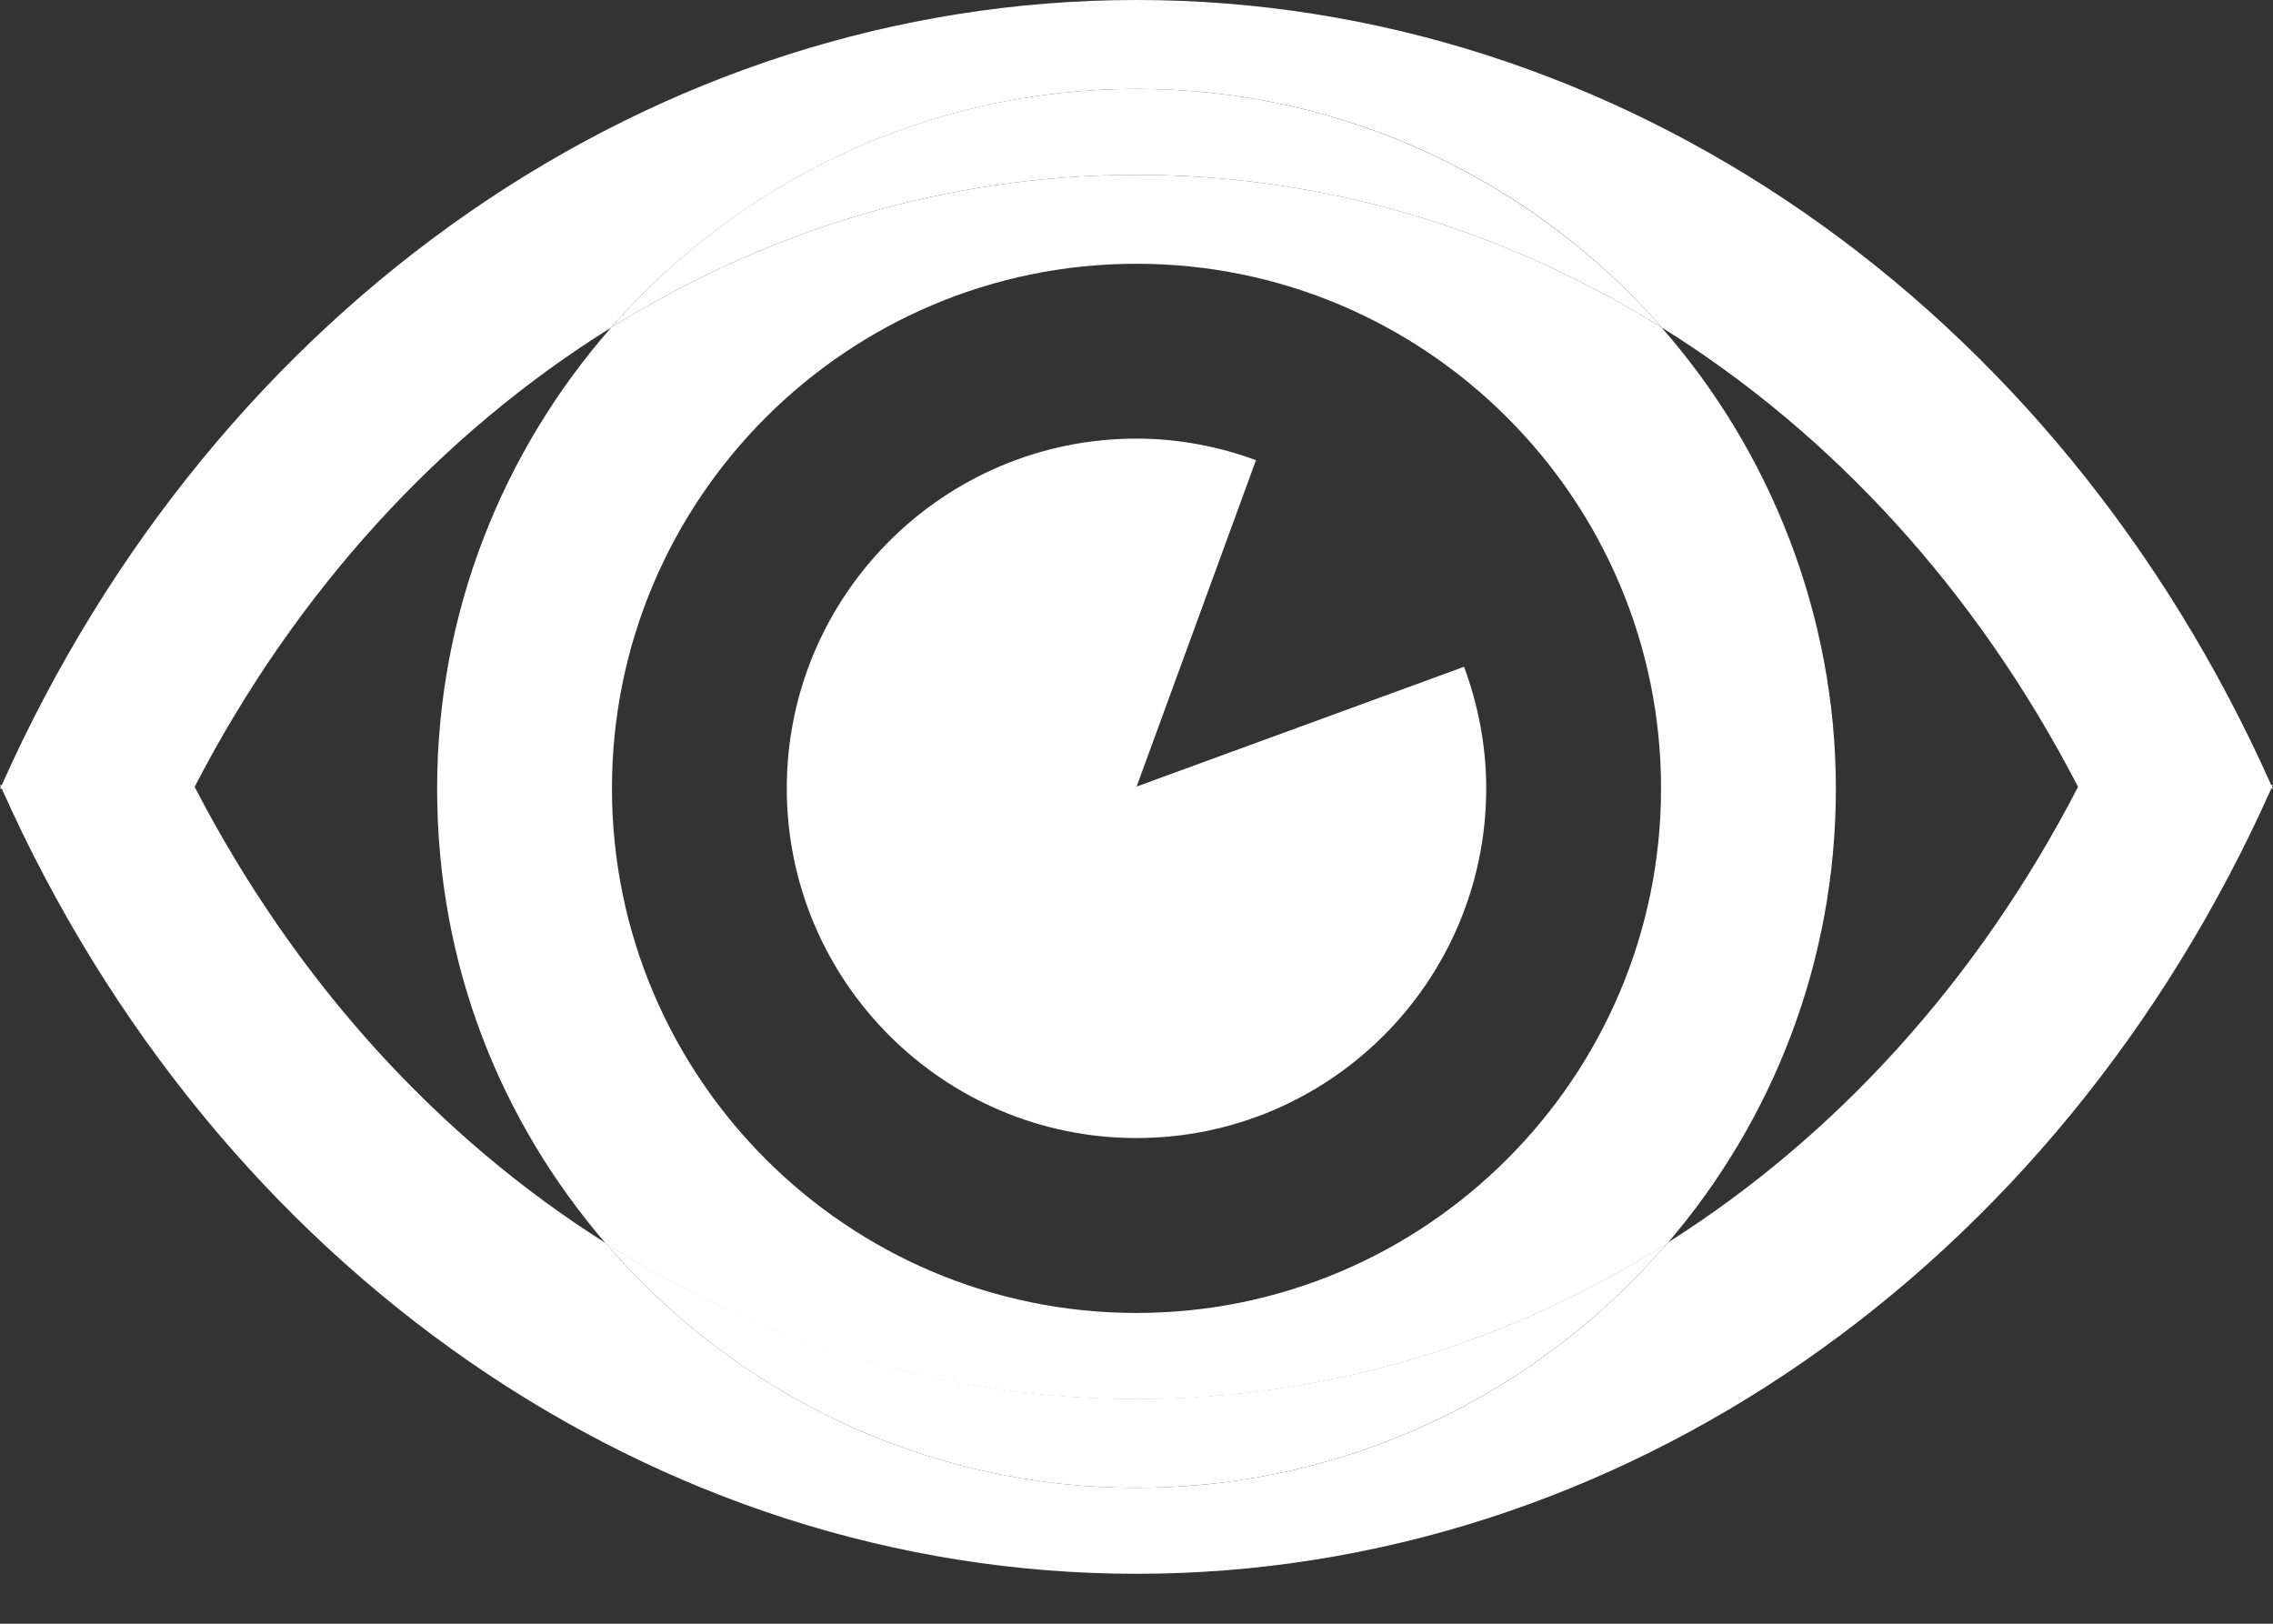
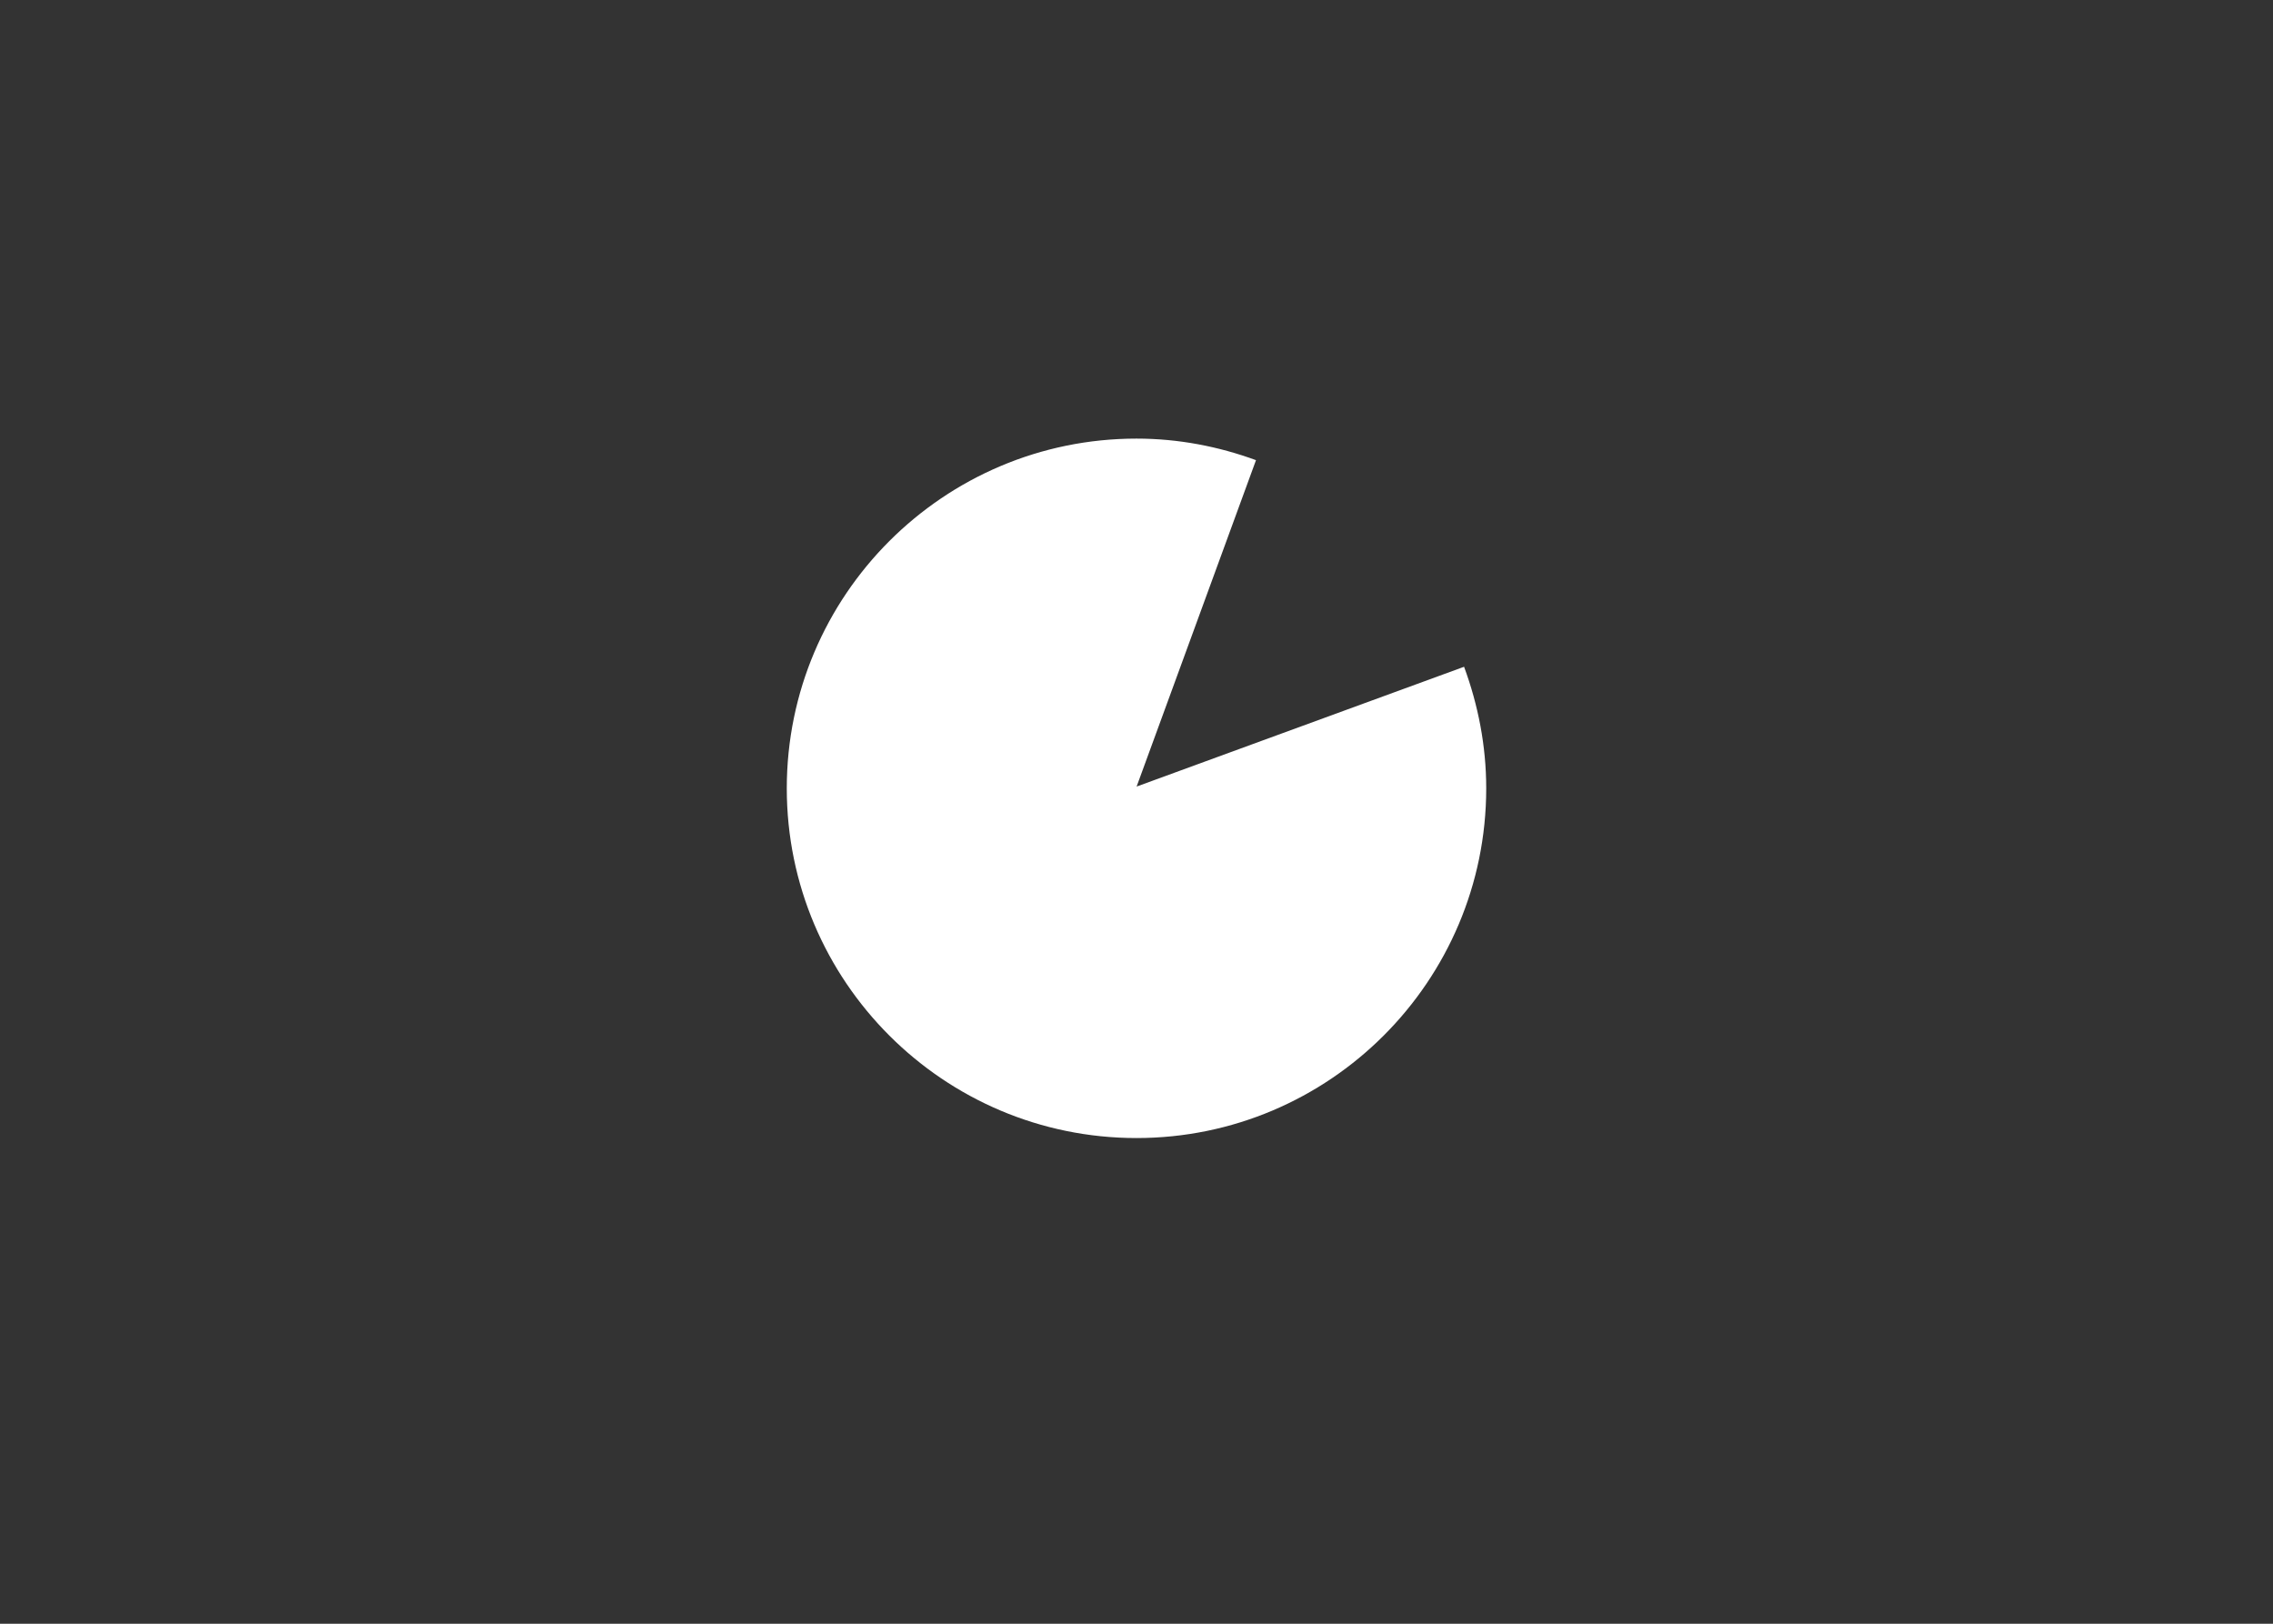
<svg xmlns="http://www.w3.org/2000/svg" width="35" height="25" viewBox="0 0 35 25" fill="none">
  <rect x="0" y="0" width="35" height="25" fill="#333333" stroke="none" />
-   <path d="M35 12.088H34.973C31.671 4.685 24.904 0 17.5 0C10.096 0 3.329 4.685 0.027 12.088H0L0.013 12.115L0 12.142H0.027C3.329 19.546 10.096 24.231 17.5 24.231C24.904 24.231 31.671 19.546 34.973 12.142H35L34.986 12.115L35 12.088ZM25.676 19.138C23.697 21.444 20.767 22.907 17.5 22.907C14.233 22.907 11.303 21.444 9.324 19.138C6.744 17.509 4.55 15.113 2.997 12.115C4.563 9.087 6.794 6.672 9.41 5.044C11.384 2.796 14.278 1.369 17.5 1.369C20.722 1.369 23.616 2.791 25.59 5.044C28.206 6.672 30.432 9.087 31.998 12.115C30.45 15.113 28.251 17.509 25.671 19.138H25.676Z" fill="white" />
-   <path d="M9.324 19.138C11.303 21.444 14.233 22.907 17.5 22.907C20.767 22.907 23.701 21.44 25.676 19.138C23.226 20.686 20.43 21.538 17.5 21.538C14.57 21.538 11.774 20.681 9.324 19.138Z" fill="white" />
-   <path d="M25.59 5.044C23.616 2.796 20.722 1.369 17.5 1.369C14.278 1.369 11.384 2.791 9.41 5.044C11.837 3.531 14.606 2.692 17.5 2.692C20.394 2.692 23.163 3.531 25.59 5.044Z" fill="white" />
-   <path d="M25.59 5.044C23.163 3.531 20.394 2.692 17.5 2.692C14.606 2.692 11.837 3.531 9.41 5.044C7.745 6.942 6.731 9.423 6.731 12.142C6.731 14.862 7.709 17.258 9.324 19.142C11.774 20.691 14.57 21.543 17.5 21.543C20.43 21.543 23.226 20.686 25.676 19.142C27.291 17.258 28.269 14.817 28.269 12.142C28.269 9.468 27.255 6.942 25.59 5.048L25.59 5.044ZM17.5 20.215C13.044 20.215 9.423 16.594 9.423 12.138C9.423 7.682 13.044 4.061 17.5 4.061C21.956 4.061 25.577 7.687 25.577 12.138C25.577 16.589 21.951 20.215 17.5 20.215Z" fill="white" />
  <path d="M17.5 12.115L19.34 7.085C18.765 6.874 18.146 6.753 17.5 6.753C14.53 6.753 12.115 9.167 12.115 12.138C12.115 15.108 14.53 17.522 17.5 17.522C20.471 17.522 22.885 15.108 22.885 12.138C22.885 11.478 22.759 10.85 22.544 10.266L17.5 12.111V12.115Z" fill="white" />
</svg>